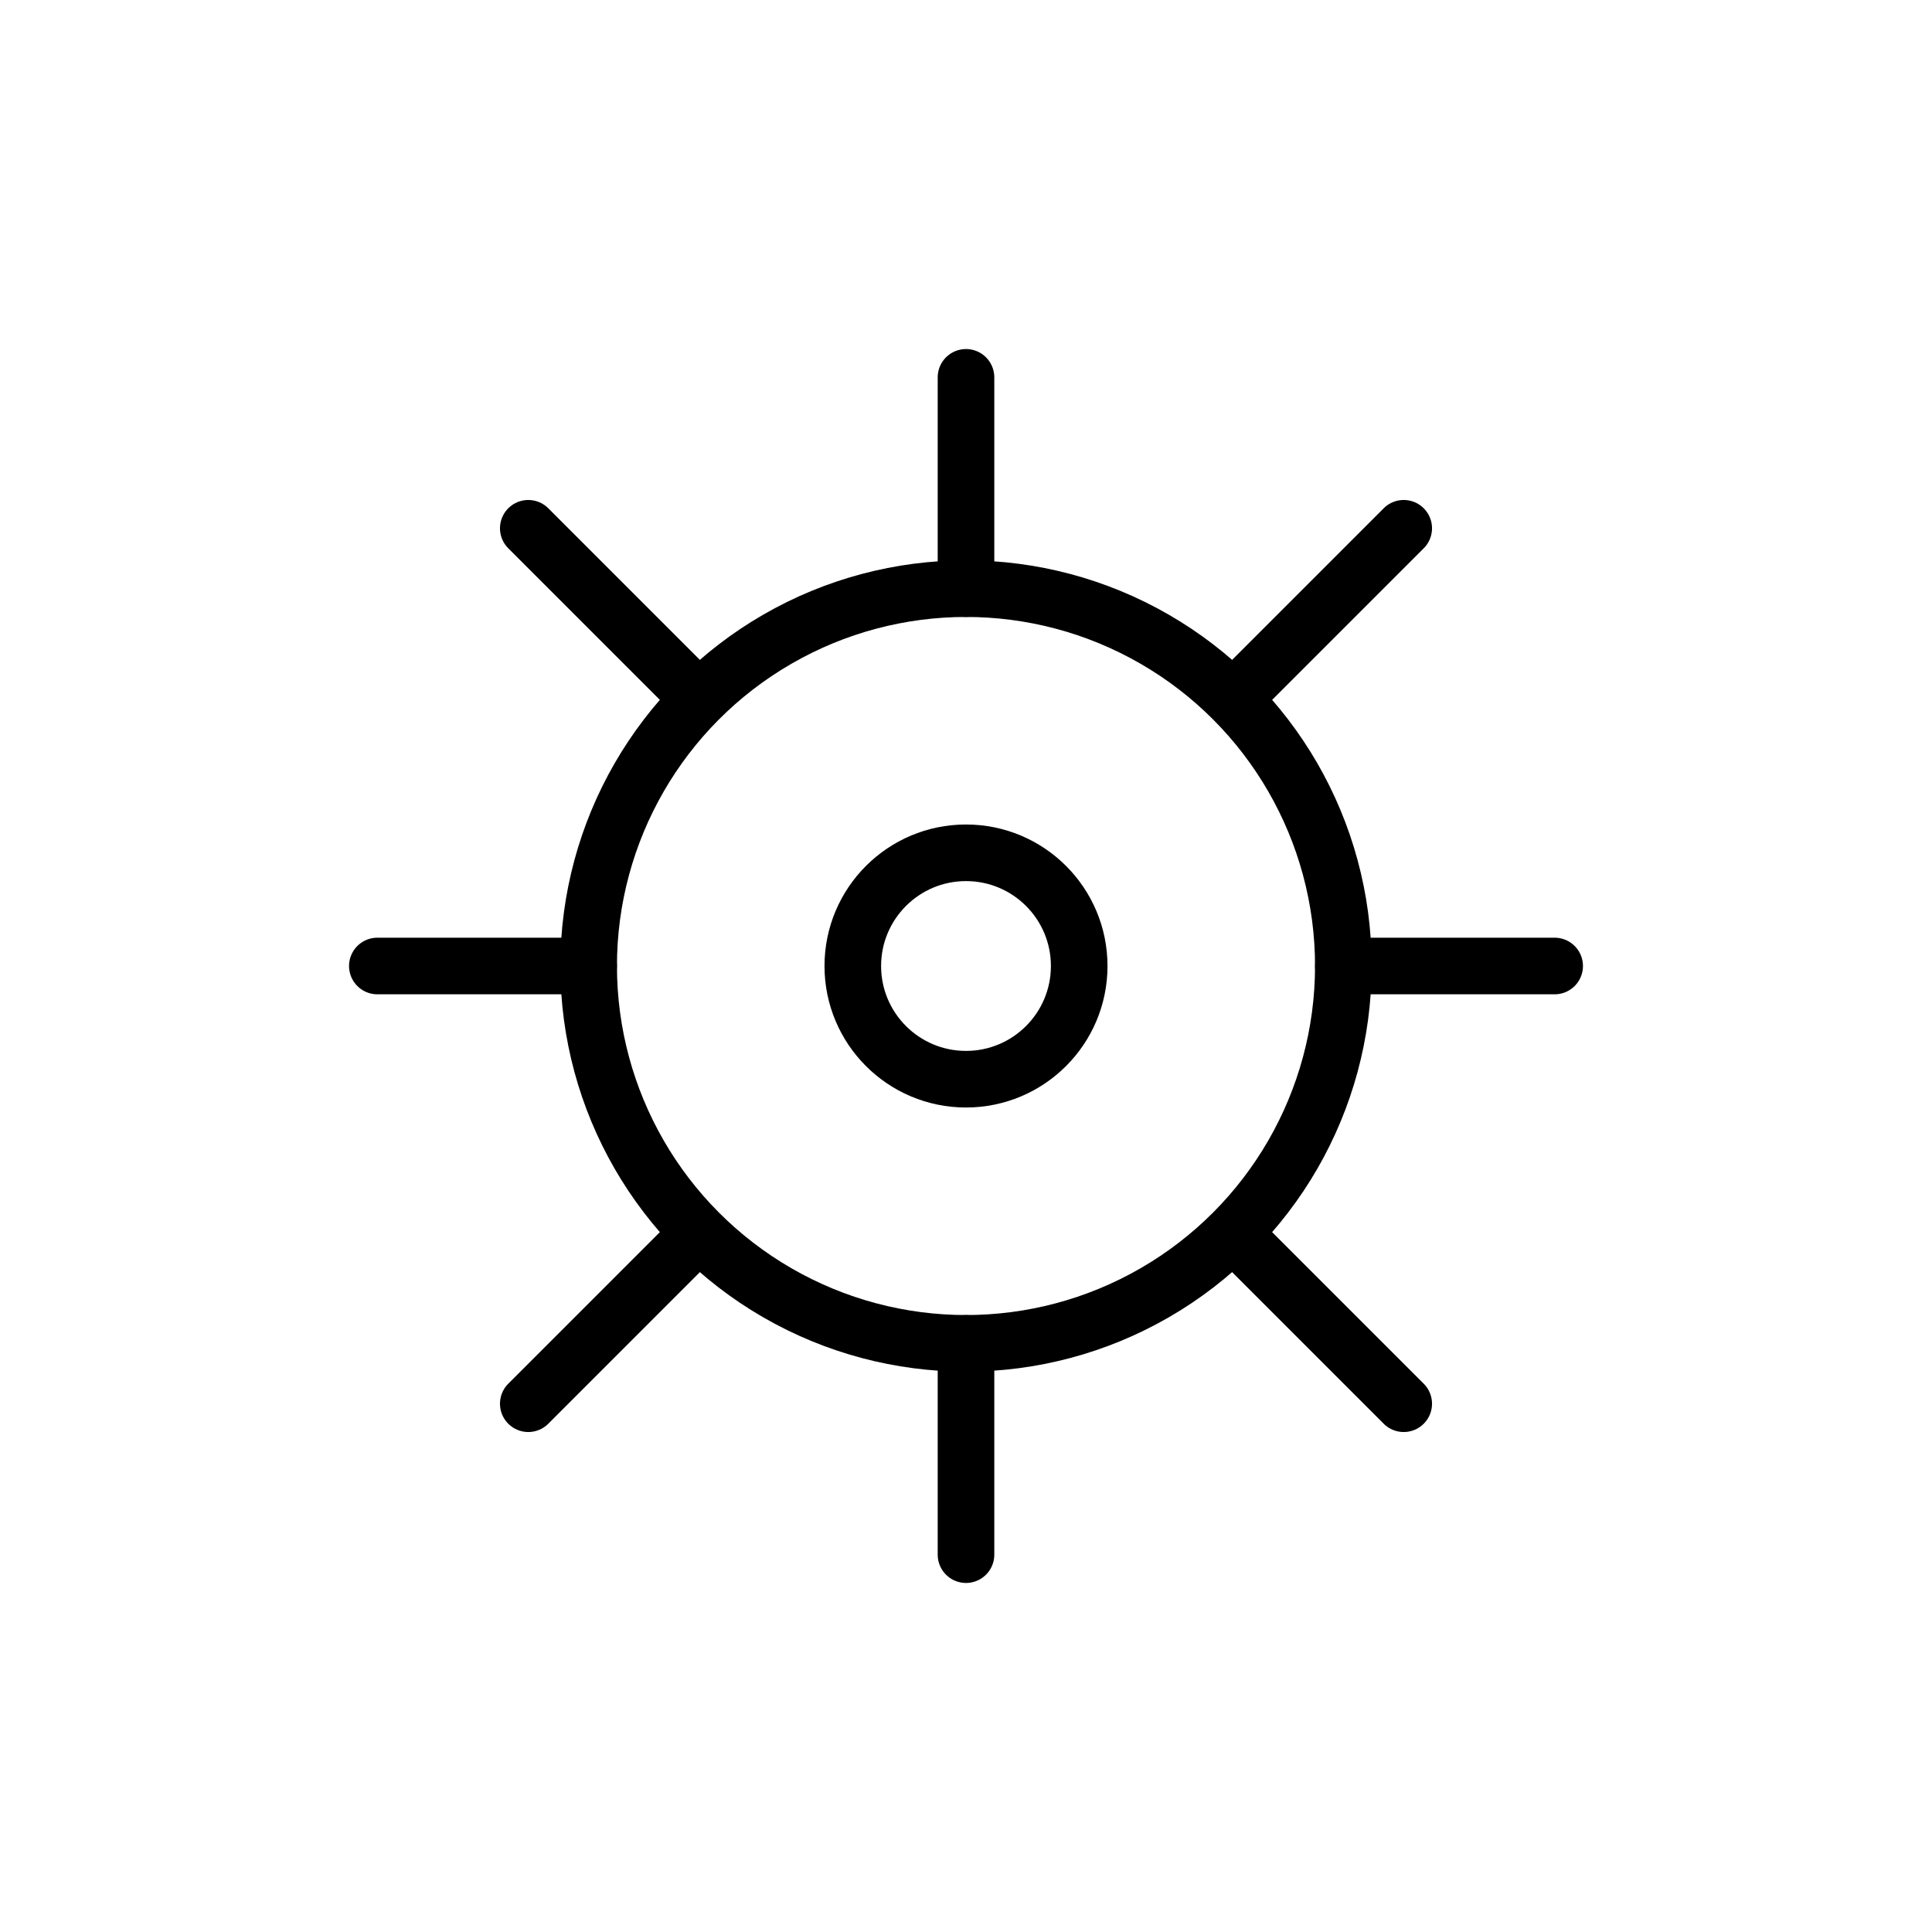
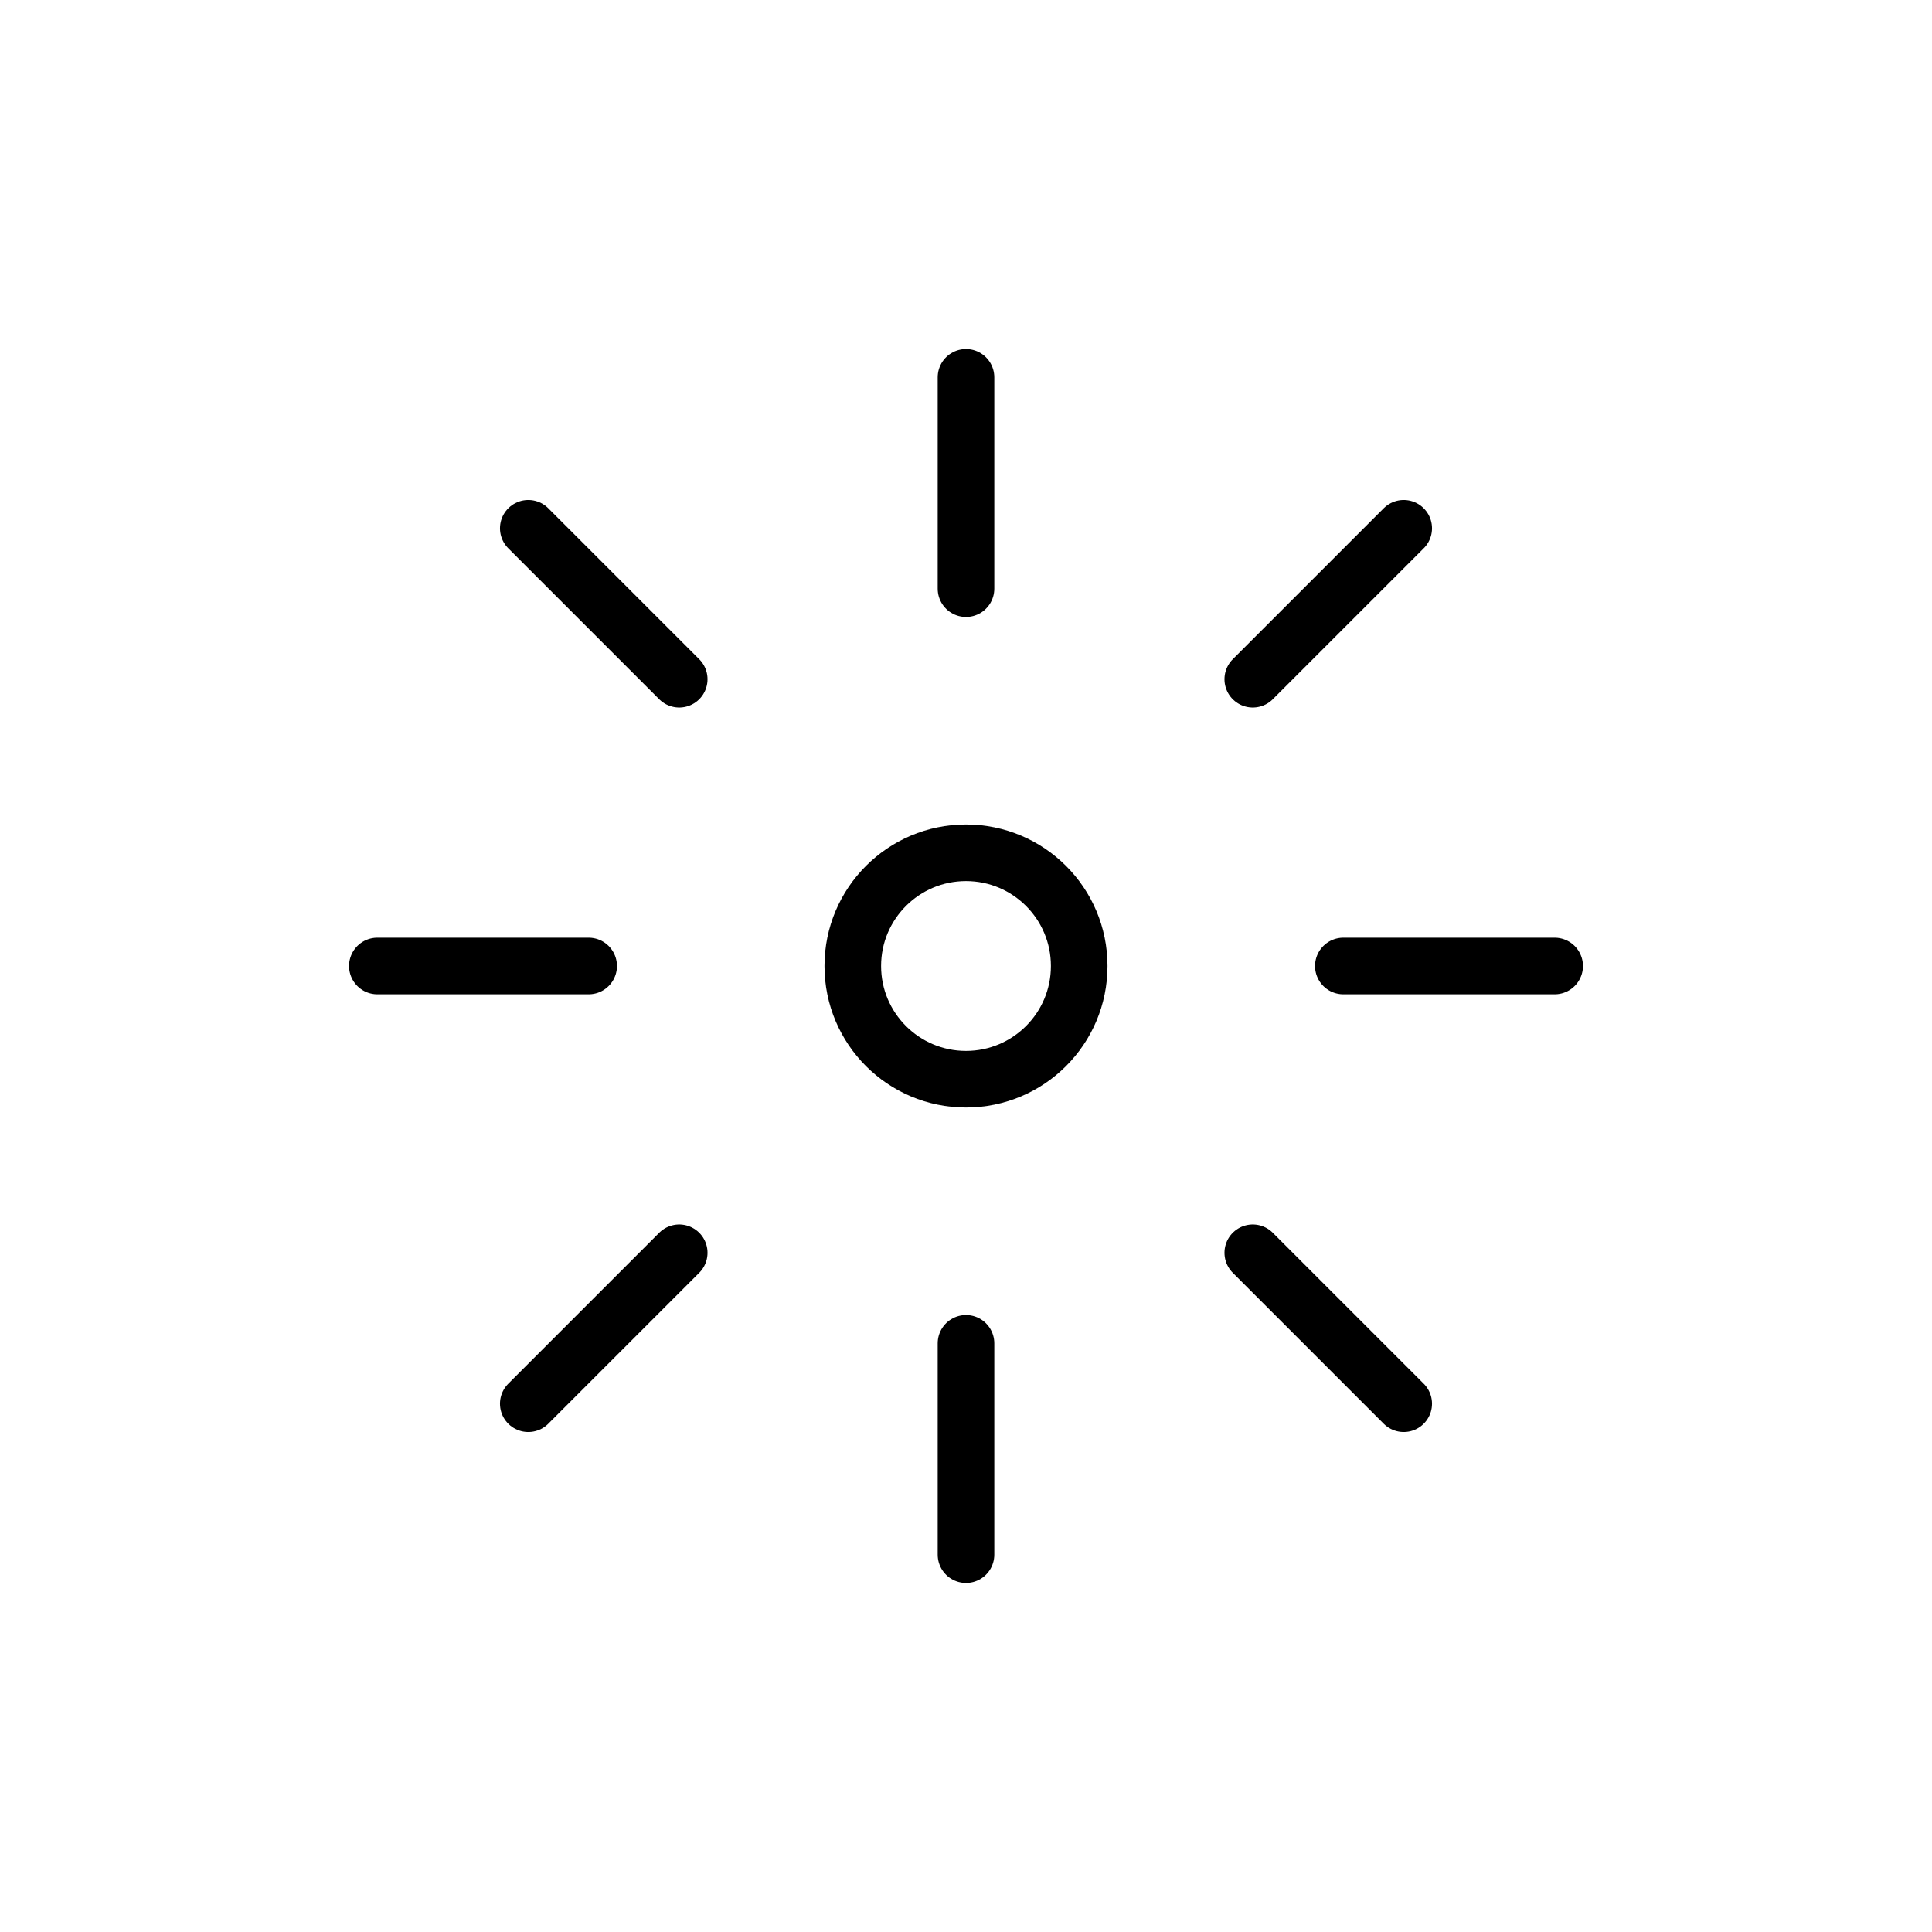
<svg xmlns="http://www.w3.org/2000/svg" width="512" height="512" viewBox="0 0 512 512" fill="none">
-   <circle cx="256" cy="256" r="100" stroke="#000" stroke-width="15" stroke-linecap="round" stroke-linejoin="round" />
  <circle cx="256" cy="256" r="30" stroke="#000" stroke-width="15" stroke-linecap="round" stroke-linejoin="round" />
  <path d="M256 156L256 100M256 412L256 356M156 256L100 256M412 256L356 256" stroke="#000" stroke-width="15" stroke-linecap="round" stroke-linejoin="round" />
  <path d="M180 180L140 140M332 332L372 372M180 332L140 372M332 180L372 140" stroke="#000" stroke-width="15" stroke-linecap="round" stroke-linejoin="round" />
</svg>